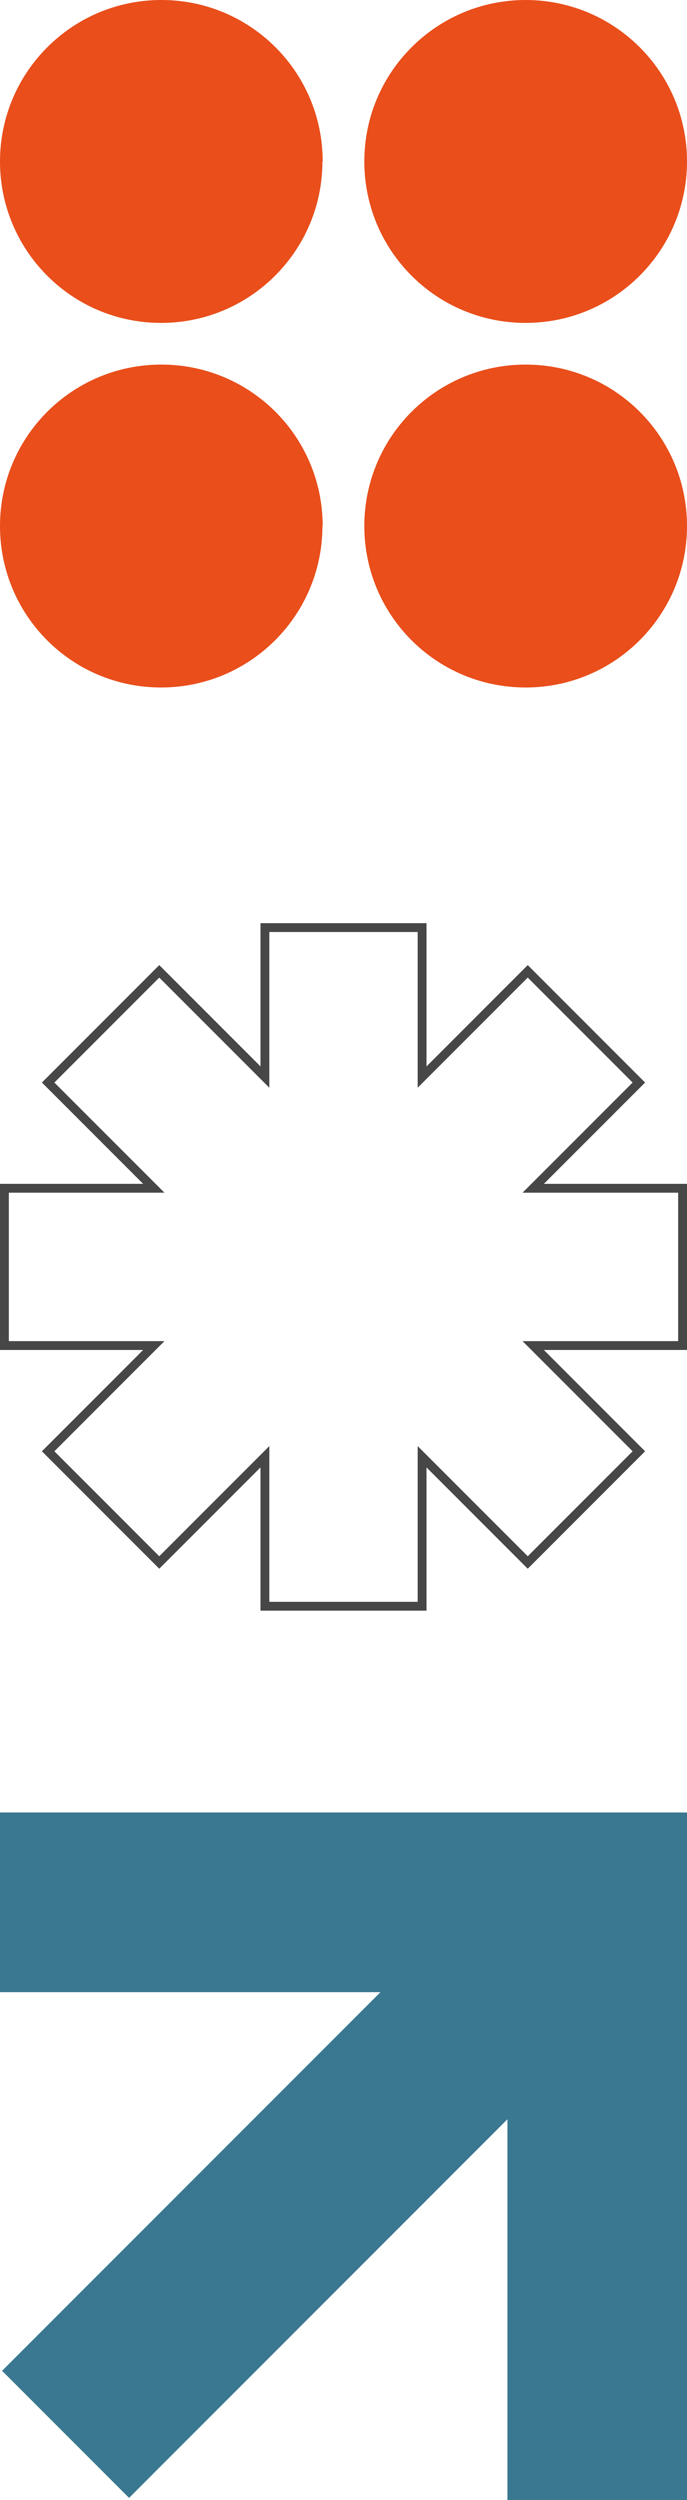
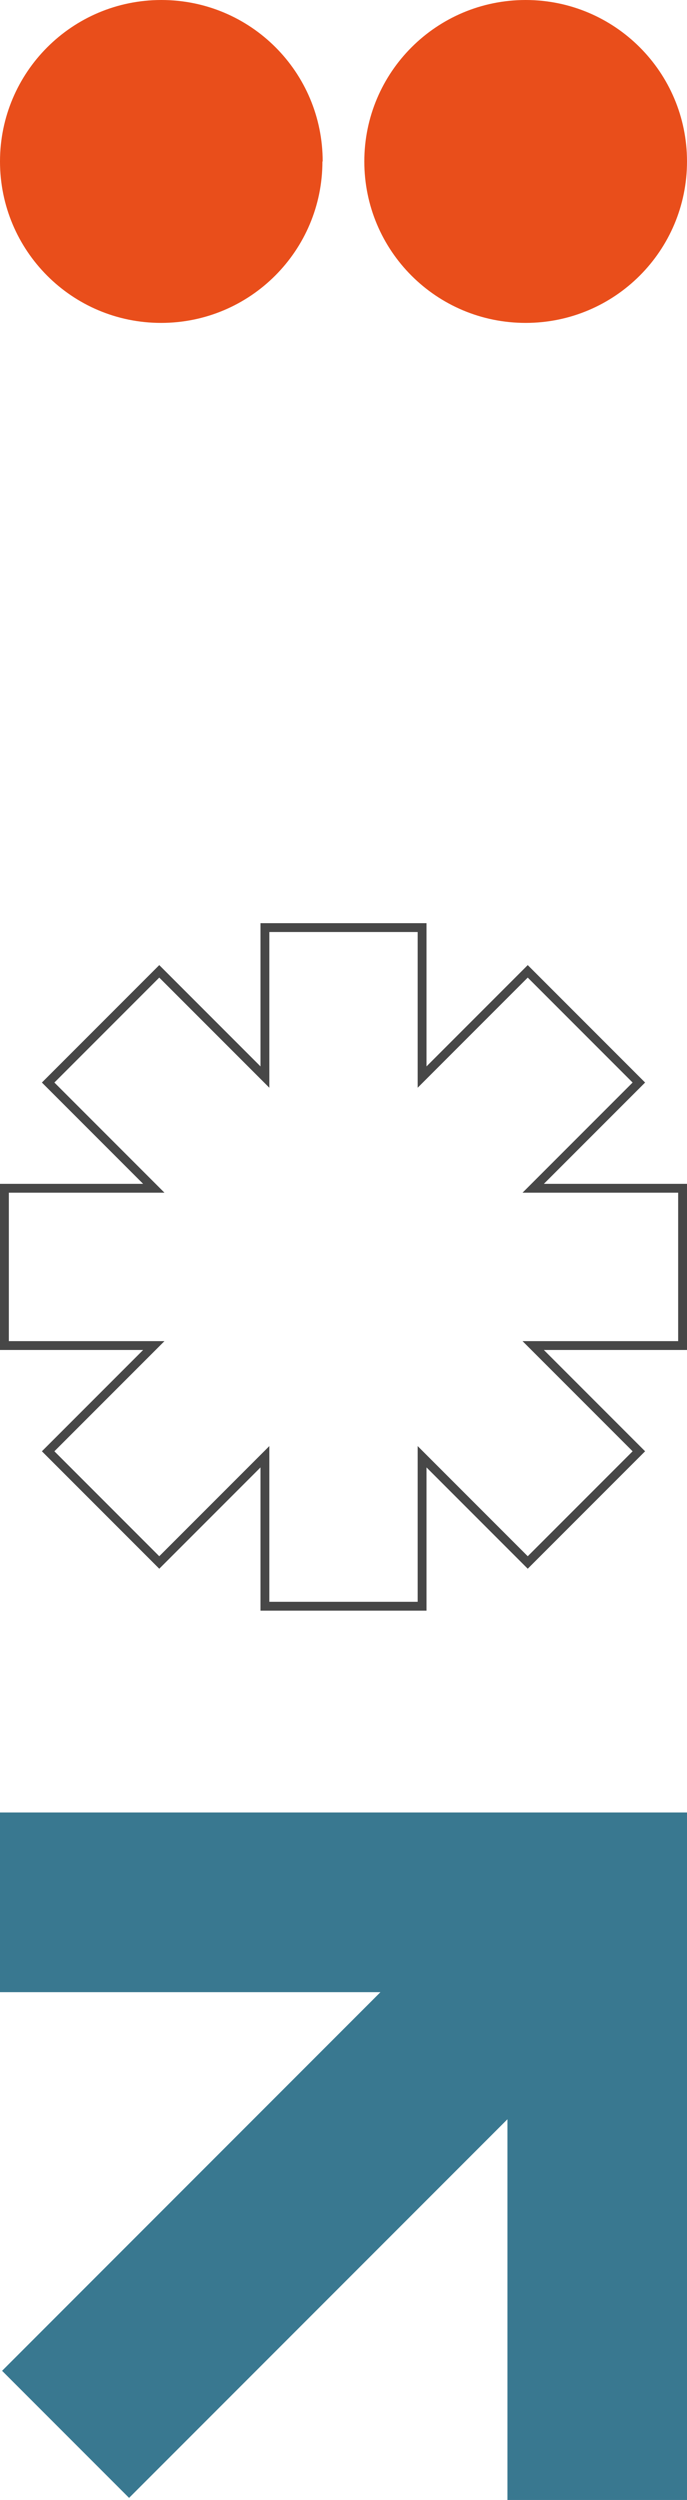
<svg xmlns="http://www.w3.org/2000/svg" id="Layer_1" viewBox="0 0 26.4 96">
  <defs>
    <style>.cls-1{fill:#474747;}.cls-1,.cls-2,.cls-3{stroke-width:0px;}.cls-2{fill:#397890;}.cls-3{fill:#e94e1b;}</style>
  </defs>
  <path class="cls-3" d="M12.39,6.2c0,3.42-2.77,6.2-6.2,6.2S0,9.62,0,6.2,2.77,0,6.2,0s6.2,2.77,6.2,6.2h0Z" />
-   <path class="cls-3" d="M26.4,6.2c0,3.42-2.77,6.2-6.2,6.2s-6.2-2.77-6.2-6.2S16.78,0,20.2,0s6.2,2.77,6.2,6.2h0Z" />
-   <path class="cls-3" d="M12.39,20.2c0,3.42-2.77,6.2-6.2,6.2S0,23.63,0,20.2s2.77-6.2,6.2-6.2,6.2,2.77,6.2,6.2h0Z" />
-   <path class="cls-3" d="M26.4,20.2c0,3.42-2.77,6.2-6.2,6.2s-6.2-2.77-6.2-6.2,2.77-6.2,6.2-6.2,6.2,2.77,6.2,6.2h0Z" />
+   <path class="cls-3" d="M26.4,6.2c0,3.42-2.77,6.2-6.2,6.2s-6.2-2.77-6.2-6.2S16.78,0,20.2,0s6.2,2.77,6.2,6.2Z" />
  <polygon class="cls-2" points="26.4 96 26.4 69.6 0 69.6 0 76.5 14.62 76.5 .08 91.04 4.96 95.92 19.5 81.38 19.5 96 26.4 96 26.4 96" />
  <path class="cls-1" d="M2.09,55.73l4.03,4.03,4.23-4.23v5.98h5.7v-5.98l4.23,4.23,4.03-4.03-4.23-4.23h5.98v-5.7h-5.98l4.23-4.23-4.03-4.03-4.23,4.23v-5.98h-5.7v5.98l-4.23-4.23-4.03,4.03,4.23,4.23H.34v5.7h5.98l-4.23,4.23h0ZM6,60.12l-4.39-4.39,3.89-3.89H0v-6.38h5.5l-3.89-3.89,4.51-4.51,3.89,3.89v-5.5h6.38v5.5l3.89-3.89,4.51,4.51-3.89,3.89h5.5v6.38h-5.5l3.89,3.89-4.51,4.51-3.89-3.89v5.5h-6.38v-5.5l-3.89,3.89-.12-.12h0Z" />
</svg>